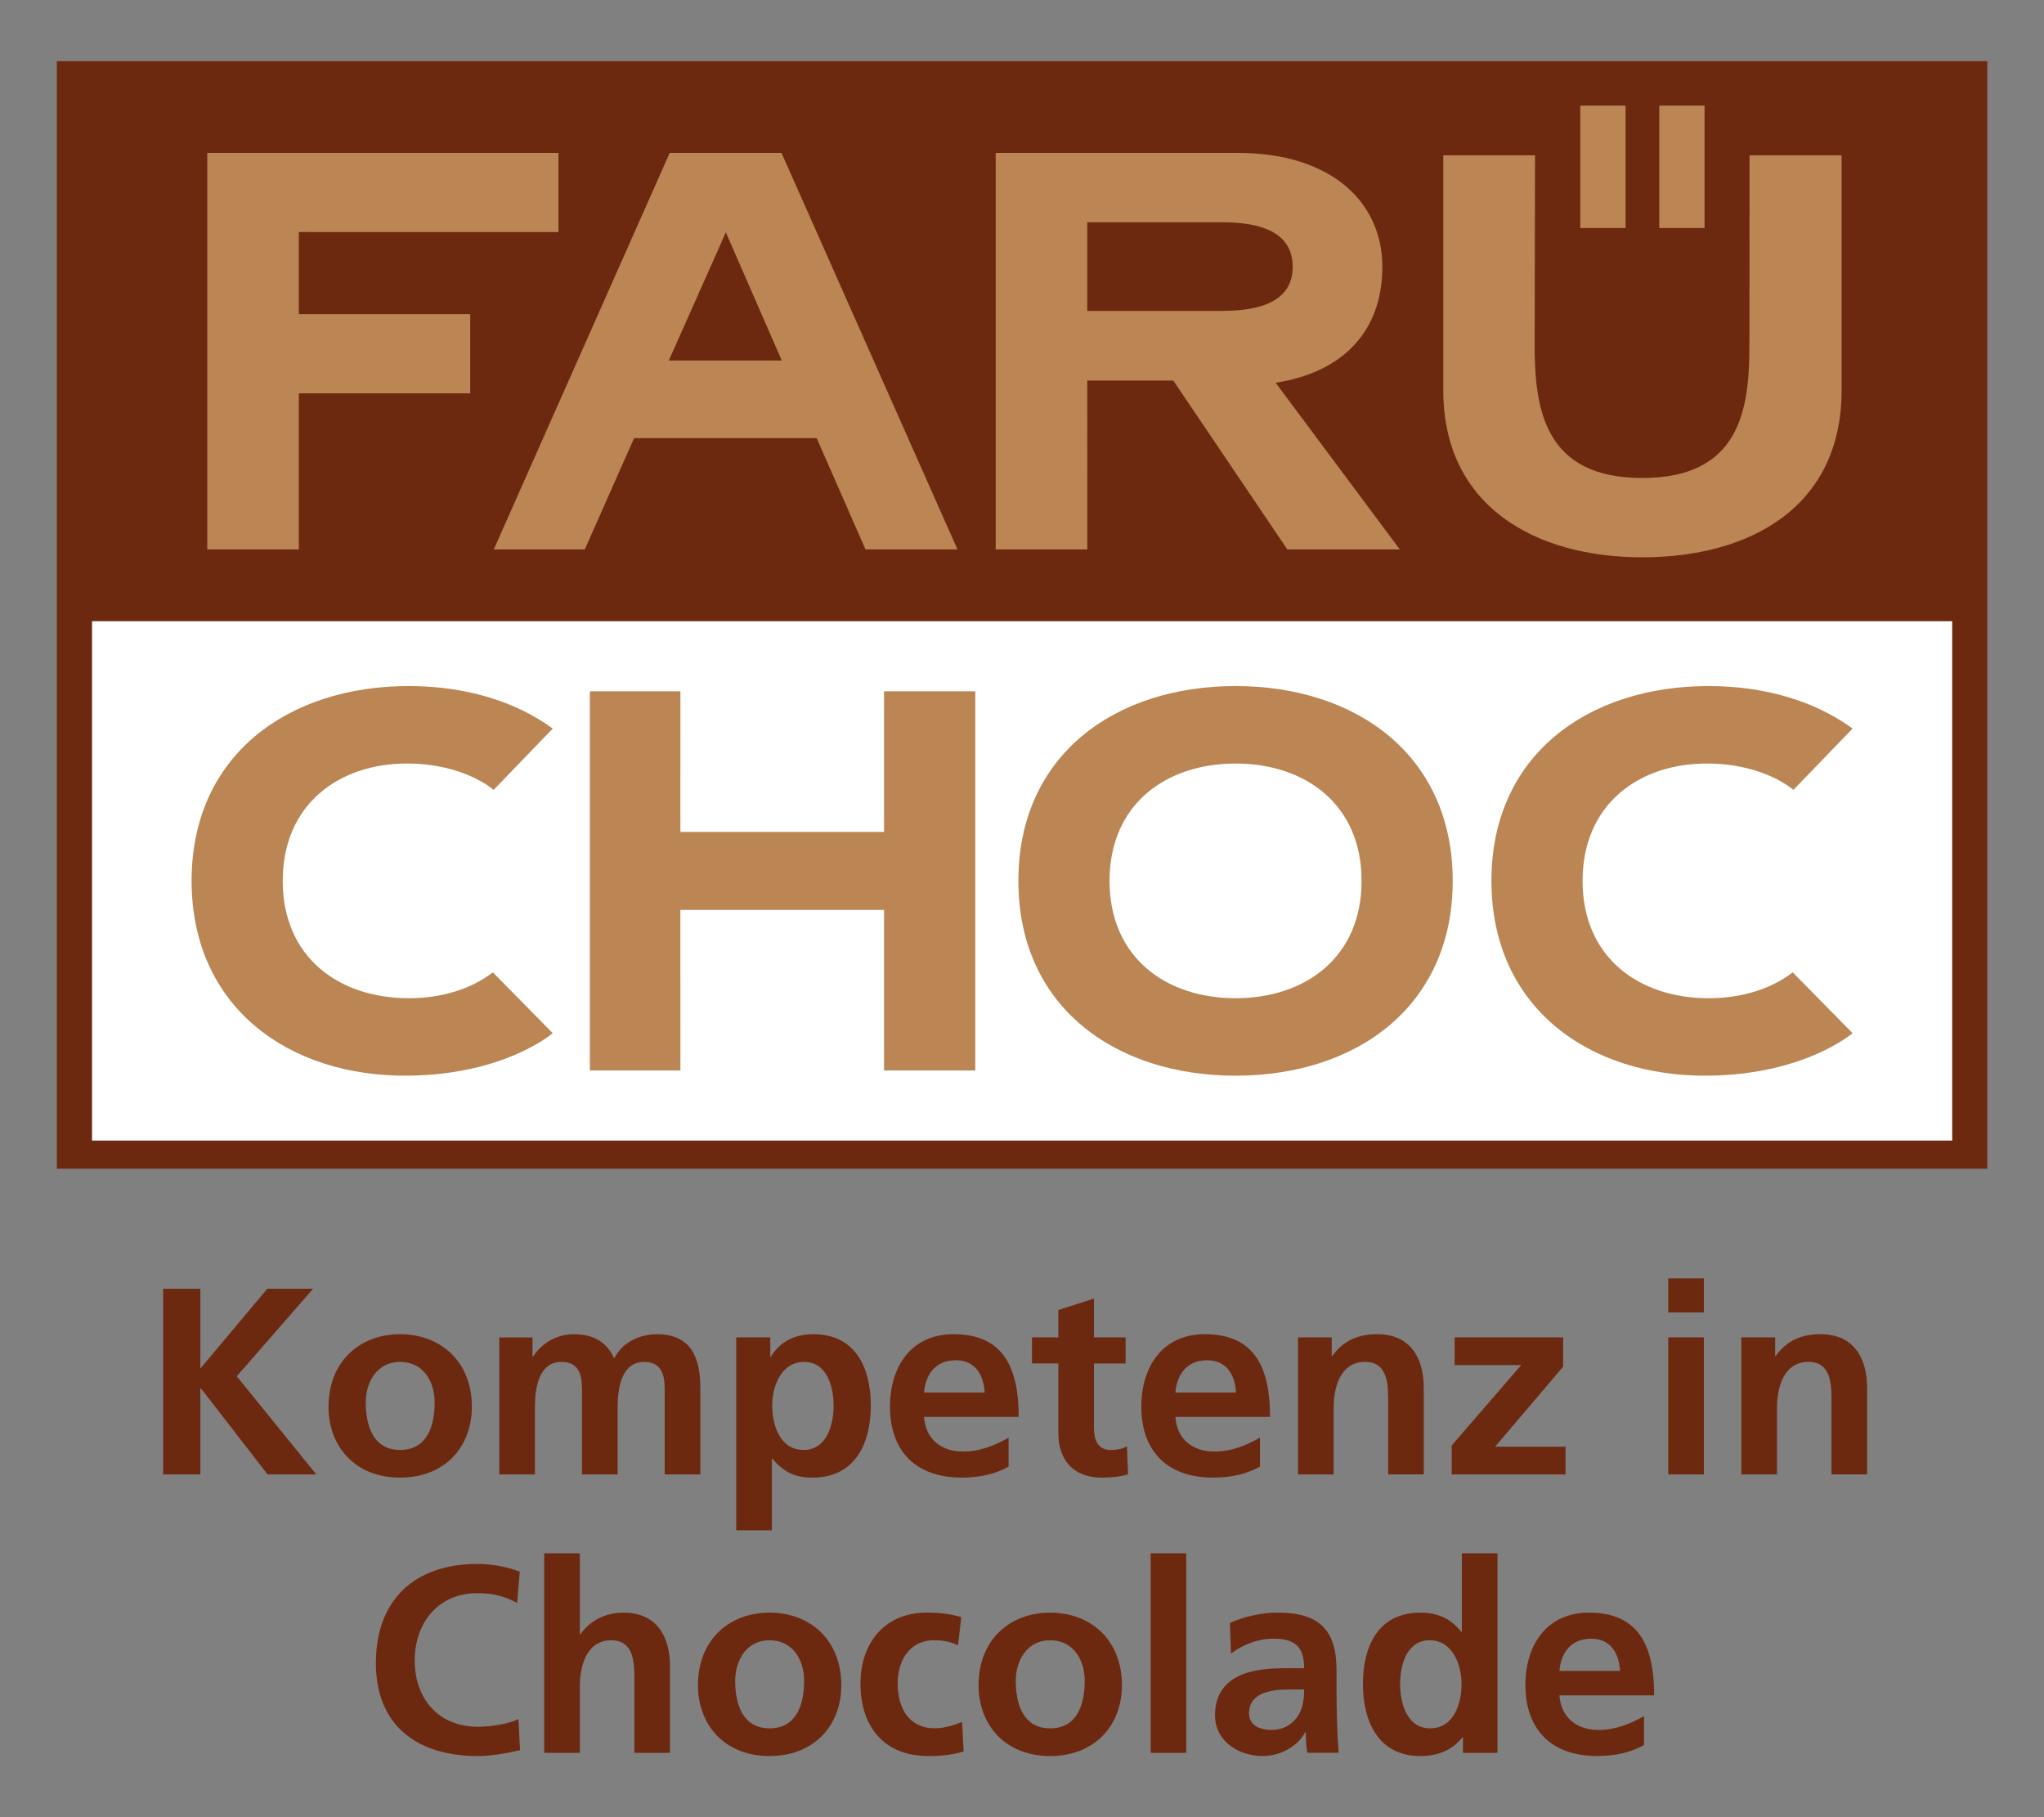
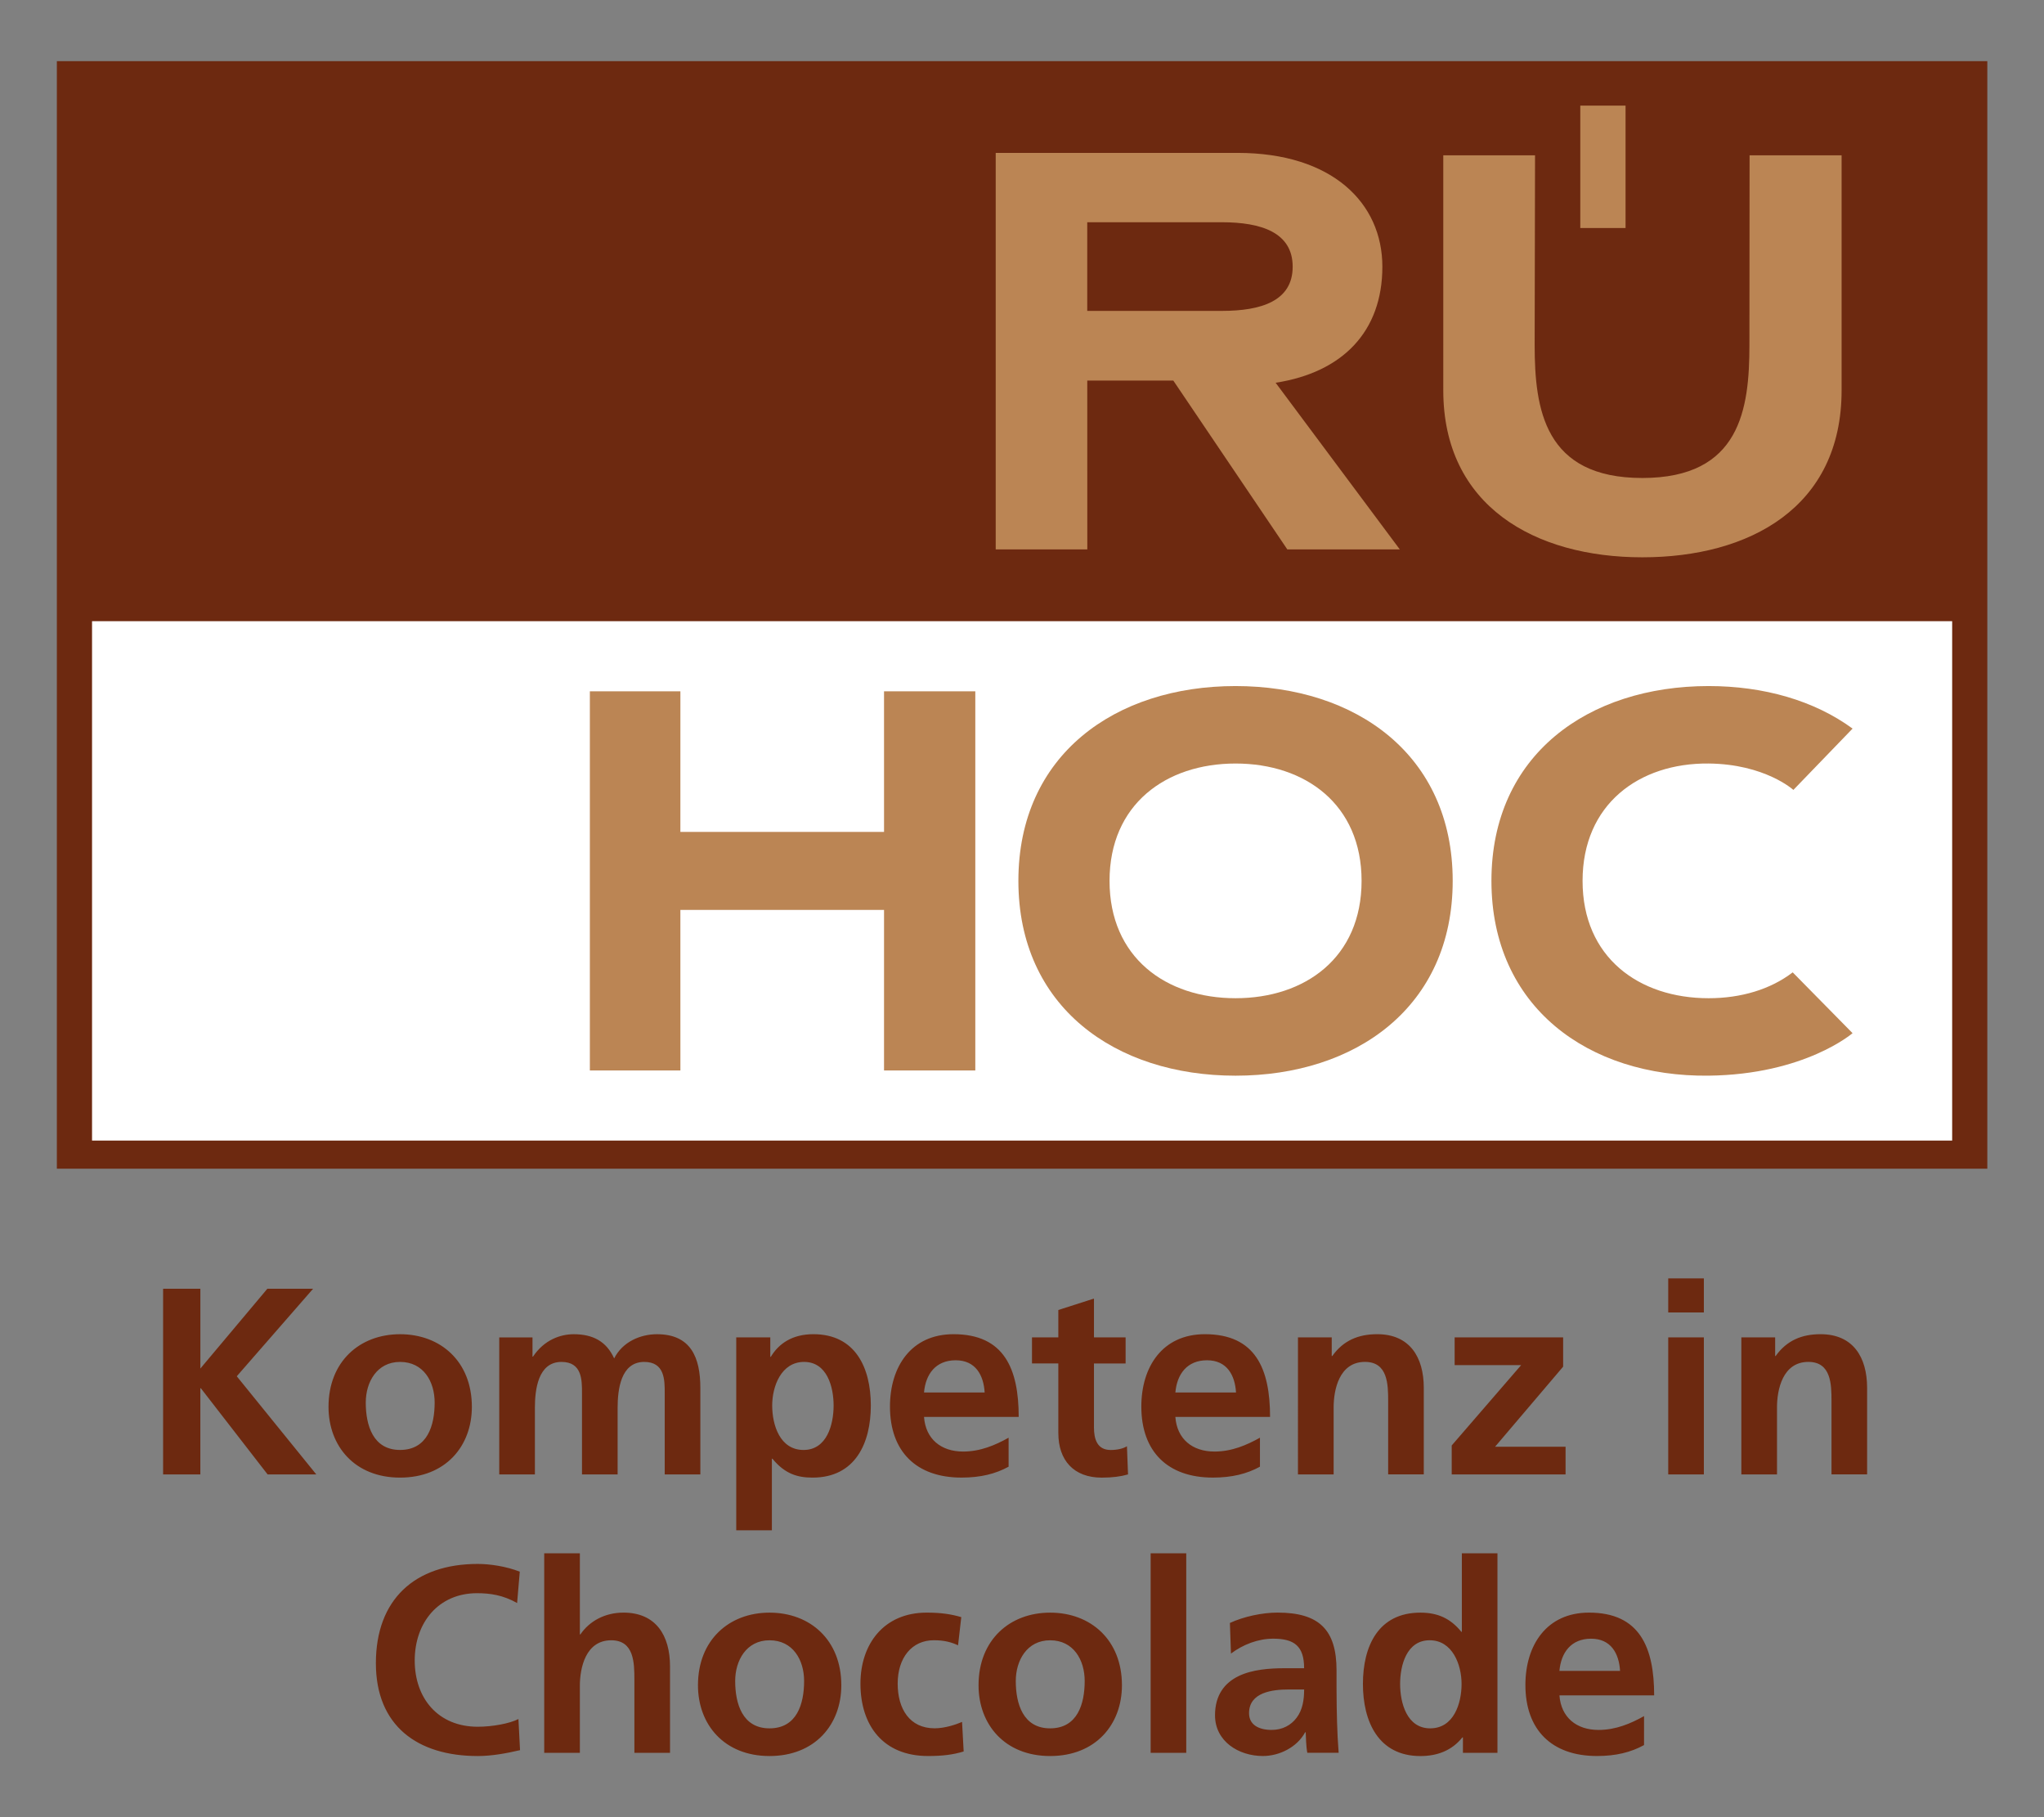
<svg xmlns="http://www.w3.org/2000/svg" version="1.1" id="Ebene_1" x="0px" y="0px" width="102.047px" height="90.708px" viewBox="0 0 102.047 90.708" enable-background="new 0 0 102.047 90.708" xml:space="preserve">
  <rect x="0" y="0" width="102.047" height="90.708" fill="#808080" stroke="none" />
  <rect x="2.839" y="3.053" fill="#6D2910" width="96.378" height="55.285" />
  <rect x="4.595" y="31.008" fill="#FFFFFF" width="92.867" height="25.926" />
  <polygon fill="#BB8554" points="44.136,41.527 44.135,34.507 48.692,34.507 48.692,53.434 44.135,53.434 44.136,45.421   33.968,45.421 33.969,53.434 29.449,53.434 29.449,34.507 33.969,34.507 33.968,41.527 " />
  <path fill="#BB8554" d="M92.49,36.369c-1.909-1.397-4.426-2.123-7.188-2.123c-6.006,0-10.842,3.432-10.842,9.723  c0,6.292,4.836,9.795,10.842,9.725c4.807-0.055,7.187-2.122,7.187-2.122l-2.988-3.035c-1.111,0.852-2.584,1.291-4.198,1.291  c-3.477,0-6.293-2.035-6.293-5.858c0-3.819,2.816-5.891,6.293-5.858c2.815,0.028,4.232,1.318,4.232,1.318L92.49,36.369z" />
  <path fill="#BB8554" d="M67.977,43.97c0,3.823-2.813,5.858-6.292,5.858c-3.477,0-6.291-2.035-6.291-5.858  c0-3.819,2.814-5.857,6.291-5.857C65.163,38.113,67.977,40.15,67.977,43.97 M72.526,43.969c0-6.291-4.835-9.723-10.842-9.723  c-6.006,0-10.841,3.433-10.841,9.723c0,6.293,4.835,9.726,10.841,9.726C67.691,53.695,72.526,50.262,72.526,43.969" />
-   <path fill="#BB8554" d="M27.596,36.369c-1.911-1.397-4.426-2.123-7.189-2.123c-6.006,0-10.841,3.432-10.841,9.723  c0,6.292,4.835,9.795,10.841,9.725c4.808-0.055,7.188-2.122,7.188-2.122l-2.989-3.035c-1.113,0.852-2.584,1.291-4.199,1.291  c-3.477,0-6.292-2.035-6.292-5.858c0-3.819,2.815-5.891,6.292-5.858c2.816,0.028,4.235,1.318,4.235,1.318L27.596,36.369z" />
  <path fill="#BB8554" d="M54.281,15.519h6.723c1.958,0,3.533-0.491,3.533-2.205c0-1.713-1.575-2.22-3.533-2.22h-6.723V15.519z   M54.284,27.425h-4.573V7.632h12.072c4.731,0,7.232,2.502,7.232,5.682c0,3.234-1.984,5.274-5.329,5.792l6.2,8.32H64.27l-5.692-8.428  h-4.296L54.284,27.425z" />
-   <path fill="#BB8554" d="M39.029,17.995l-2.791-6.397l-2.847,6.397H39.029z M24.653,27.425l8.782-19.793h5.581l8.786,19.793H43.21  l-2.437-5.553h-9.117l-2.46,5.553H24.653z" />
-   <polygon fill="#BB8554" points="10.348,7.632 27.88,7.632 27.88,11.584 14.921,11.583 14.921,15.68 23.475,15.68 23.475,19.635   14.921,19.634 14.921,27.425 10.348,27.425 " />
  <path fill="#BB8554" d="M76.618,17.217c0,3.207,0.48,6.643,5.374,6.643s5.348-3.436,5.348-6.643l0.008-9.463h4.594v11.73  c0,5.849-4.602,8.335-9.949,8.335c-5.366,0-9.937-2.56-9.937-8.335V7.754h4.581L76.618,17.217z" />
  <rect x="78.896" y="5.272" fill="#BB8554" width="2.26" height="6.11" />
-   <rect x="82.84" y="5.272" fill="#BB8554" width="2.26" height="6.11" />
  <path fill="#6D2910" d="M86.938,73.598h1.779v-3.346c0-0.878,0.278-2.27,1.566-2.27c1.142,0,1.155,1.127,1.155,1.963v3.652h1.778  v-4.316c0-1.538-0.703-2.682-2.324-2.682c-0.929,0-1.684,0.306-2.242,1.088h-0.025v-0.929h-1.688V73.598z M83.287,65.513h1.779v-1.7  h-1.779V65.513z M83.287,73.598h1.779v-6.839h-1.779V73.598z M72.624,68.142h3.32l-3.467,4.011v1.445h5.684v-1.38h-3.52l3.399-3.998  v-1.461h-5.417V68.142z M64.802,73.598h1.78v-3.346c0-0.878,0.277-2.27,1.565-2.27c1.143,0,1.157,1.127,1.157,1.963v3.652h1.779  v-4.316c0-1.538-0.704-2.682-2.324-2.682c-0.931,0-1.688,0.306-2.244,1.088h-0.028v-0.929h-1.686V73.598z M62.903,71.766  c-0.665,0.371-1.407,0.691-2.27,0.691c-1.104,0-1.873-0.625-1.953-1.728h4.728c0-2.39-0.718-4.13-3.254-4.13  c-2.124,0-3.173,1.634-3.173,3.612c0,2.245,1.313,3.546,3.572,3.546c0.954,0,1.699-0.187,2.35-0.544V71.766z M58.681,69.508  c0.08-0.915,0.584-1.607,1.579-1.607c0.996,0,1.396,0.744,1.448,1.607H58.681z M52.838,71.54c0,1.354,0.77,2.219,2.164,2.219  c0.531,0,0.943-0.054,1.315-0.16l-0.054-1.407c-0.186,0.119-0.492,0.187-0.81,0.187c-0.679,0-0.837-0.545-0.837-1.13V68.06h1.58  v-1.301h-1.58v-1.938l-1.779,0.57v1.367h-1.315v1.301h1.315V71.54z M50.355,71.766c-0.664,0.371-1.408,0.691-2.271,0.691  c-1.102,0-1.872-0.625-1.952-1.728h4.727c0-2.39-0.717-4.13-3.253-4.13c-2.125,0-3.174,1.634-3.174,3.612  c0,2.245,1.314,3.546,3.572,3.546c0.957,0,1.7-0.187,2.351-0.544V71.766z M46.132,69.508c0.08-0.915,0.584-1.607,1.581-1.607  c0.995,0,1.394,0.744,1.446,1.607H46.132z M40.144,67.983c1.155,0,1.474,1.26,1.474,2.177c0,0.943-0.331,2.218-1.5,2.218  c-1.182,0-1.566-1.248-1.566-2.218C38.551,69.204,39.001,67.983,40.144,67.983 M36.757,76.387h1.779v-3.573h0.027  c0.624,0.758,1.249,0.944,2.005,0.944c2.138,0,2.908-1.728,2.908-3.599c0-1.886-0.771-3.56-2.868-3.56  c-1.049,0-1.726,0.465-2.125,1.129h-0.026v-0.97h-1.7V76.387z M24.926,73.598h1.779v-3.32c0-0.889,0.146-2.295,1.328-2.295  c1.023,0,1.023,0.901,1.023,1.539v4.076h1.779v-3.32c0-0.889,0.146-2.295,1.328-2.295c1.023,0,1.023,0.901,1.023,1.539v4.076h1.779  v-4.316c0-1.526-0.479-2.682-2.165-2.682c-0.837,0-1.727,0.387-2.138,1.209c-0.385-0.851-1.062-1.209-2.019-1.209  c-0.664,0-1.474,0.28-2.032,1.117h-0.026v-0.958h-1.66V73.598z M18.261,70.012c0-1.021,0.557-2.029,1.712-2.029  c1.169,0,1.727,0.981,1.727,2.029c0,1.144-0.359,2.365-1.727,2.365C18.619,72.377,18.261,71.142,18.261,70.012 M16.401,70.225  c0,1.966,1.314,3.533,3.572,3.533c2.271,0,3.585-1.567,3.585-3.533c0-2.257-1.553-3.625-3.585-3.625  C17.955,66.6,16.401,67.968,16.401,70.225 M8.142,73.598h1.86v-4.301h0.025l3.333,4.301h2.431l-3.97-4.899l3.811-4.369h-2.284  l-3.345,3.984V64.33h-1.86V73.598z" />
  <path fill="#6D2910" d="M82.078,85.663c-0.664,0.372-1.409,0.69-2.271,0.69c-1.102,0-1.87-0.624-1.952-1.726h4.729  c0-2.392-0.718-4.13-3.253-4.13c-2.124,0-3.175,1.633-3.175,3.612c0,2.243,1.316,3.546,3.573,3.546c0.956,0,1.698-0.188,2.35-0.546  V85.663z M77.854,83.406c0.082-0.917,0.585-1.607,1.581-1.607c0.997,0,1.395,0.744,1.447,1.607H77.854z M73.036,87.497h1.725v-9.96  h-1.778v3.917h-0.026c-0.53-0.651-1.156-0.956-2.045-0.956c-2.1,0-2.868,1.672-2.868,3.56c0,1.871,0.769,3.599,2.868,3.599  c0.836,0,1.566-0.267,2.098-0.931h0.027V87.497z M69.901,84.057c0-0.917,0.318-2.18,1.475-2.18c1.142,0,1.593,1.223,1.593,2.18  c0,0.967-0.385,2.217-1.567,2.217C70.234,86.274,69.901,85,69.901,84.057 M62.359,85.516c0-1.048,1.181-1.182,1.979-1.182h0.771  c0,0.53-0.082,1.022-0.373,1.408c-0.277,0.372-0.704,0.61-1.247,0.61C62.85,86.353,62.359,86.102,62.359,85.516 M61.456,82.542  c0.598-0.451,1.354-0.744,2.11-0.744c1.05,0,1.542,0.371,1.542,1.475h-0.982c-0.745,0-1.622,0.065-2.297,0.397  c-0.679,0.333-1.169,0.93-1.169,1.952c0,1.302,1.18,2.033,2.39,2.033c0.81,0,1.699-0.426,2.11-1.184h0.028  c0.012,0.213,0.012,0.664,0.079,1.024h1.566c-0.04-0.531-0.067-1.011-0.08-1.528c-0.013-0.505-0.026-1.023-0.026-1.714v-0.875  c0-2.019-0.864-2.882-2.947-2.882c-0.757,0-1.686,0.197-2.377,0.518L61.456,82.542z M57.446,87.497h1.778v-9.96h-1.778V87.497z   M50.713,83.91c0-1.022,0.558-2.032,1.714-2.032c1.168,0,1.726,0.982,1.726,2.032c0,1.143-0.358,2.364-1.726,2.364  C51.072,86.274,50.713,85.04,50.713,83.91 M48.854,84.122c0,1.966,1.316,3.534,3.574,3.534c2.27,0,3.585-1.568,3.585-3.534  c0-2.257-1.555-3.624-3.585-3.624C50.407,80.498,48.854,81.865,48.854,84.122 M47.992,80.723c-0.491-0.146-1.009-0.226-1.727-0.226  c-2.138,0-3.307,1.566-3.307,3.546c0,2.083,1.129,3.612,3.374,3.612c0.73,0,1.261-0.067,1.779-0.227l-0.08-1.475  c-0.306,0.133-0.863,0.319-1.369,0.319c-1.248,0-1.845-0.969-1.845-2.23c0-1.289,0.704-2.166,1.805-2.166  c0.545,0,0.891,0.107,1.209,0.253L47.992,80.723z M36.704,83.91c0-1.022,0.558-2.032,1.714-2.032c1.168,0,1.727,0.982,1.727,2.032  c0,1.143-0.359,2.364-1.727,2.364C37.063,86.274,36.704,85.04,36.704,83.91 M34.846,84.122c0,1.966,1.314,3.534,3.572,3.534  c2.27,0,3.585-1.568,3.585-3.534c0-2.257-1.554-3.624-3.585-3.624C36.4,80.498,34.846,81.865,34.846,84.122 M27.17,87.497h1.78  v-3.348c0-0.876,0.279-2.271,1.566-2.271c1.143,0,1.156,1.13,1.156,1.967v3.652h1.779V83.18c0-1.542-0.704-2.683-2.324-2.683  c-0.929,0-1.7,0.425-2.151,1.088H28.95v-4.049h-1.78V87.497z M25.883,85.809c-0.438,0.226-1.302,0.385-2.032,0.385  c-1.979,0-3.146-1.42-3.146-3.307c0-1.898,1.194-3.359,3.107-3.359c0.665,0,1.301,0.094,2.005,0.491l0.133-1.566  c-0.677-0.266-1.488-0.386-2.099-0.386c-3.146,0-5.085,1.779-5.085,4.953c0,3.134,2.084,4.636,5.085,4.636  c0.704,0,1.434-0.135,2.112-0.293L25.883,85.809z" />
</svg>